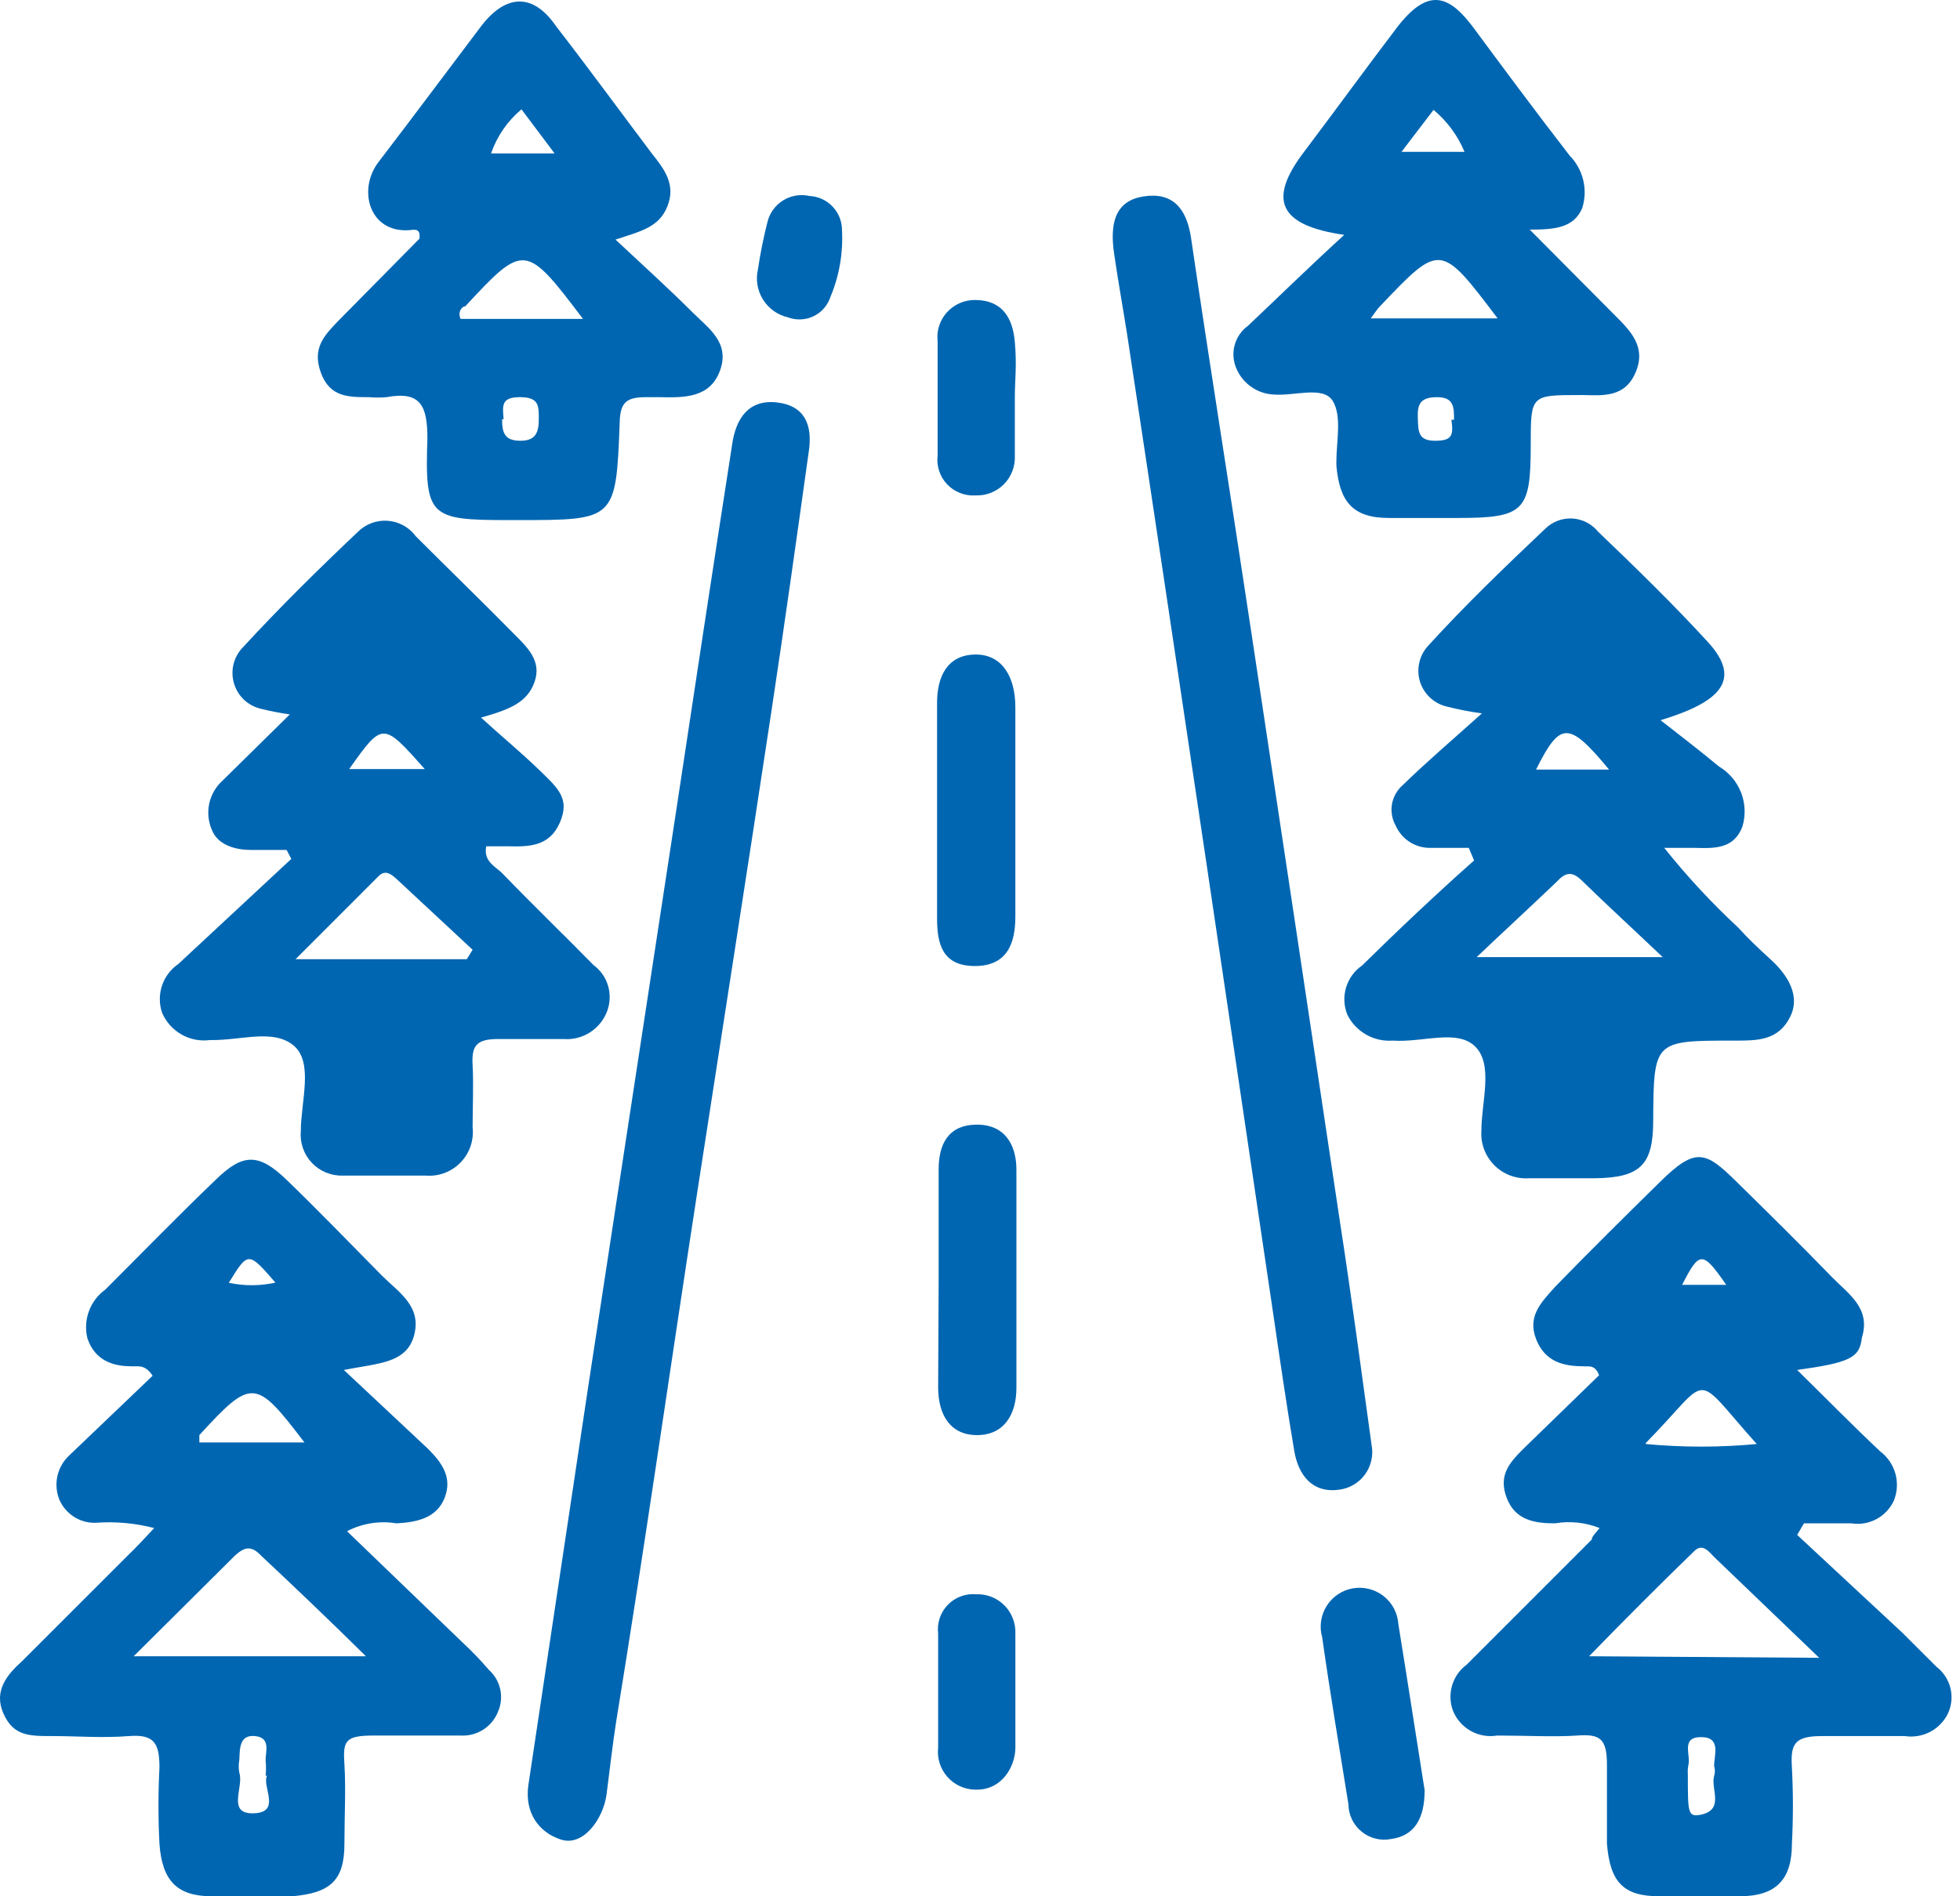
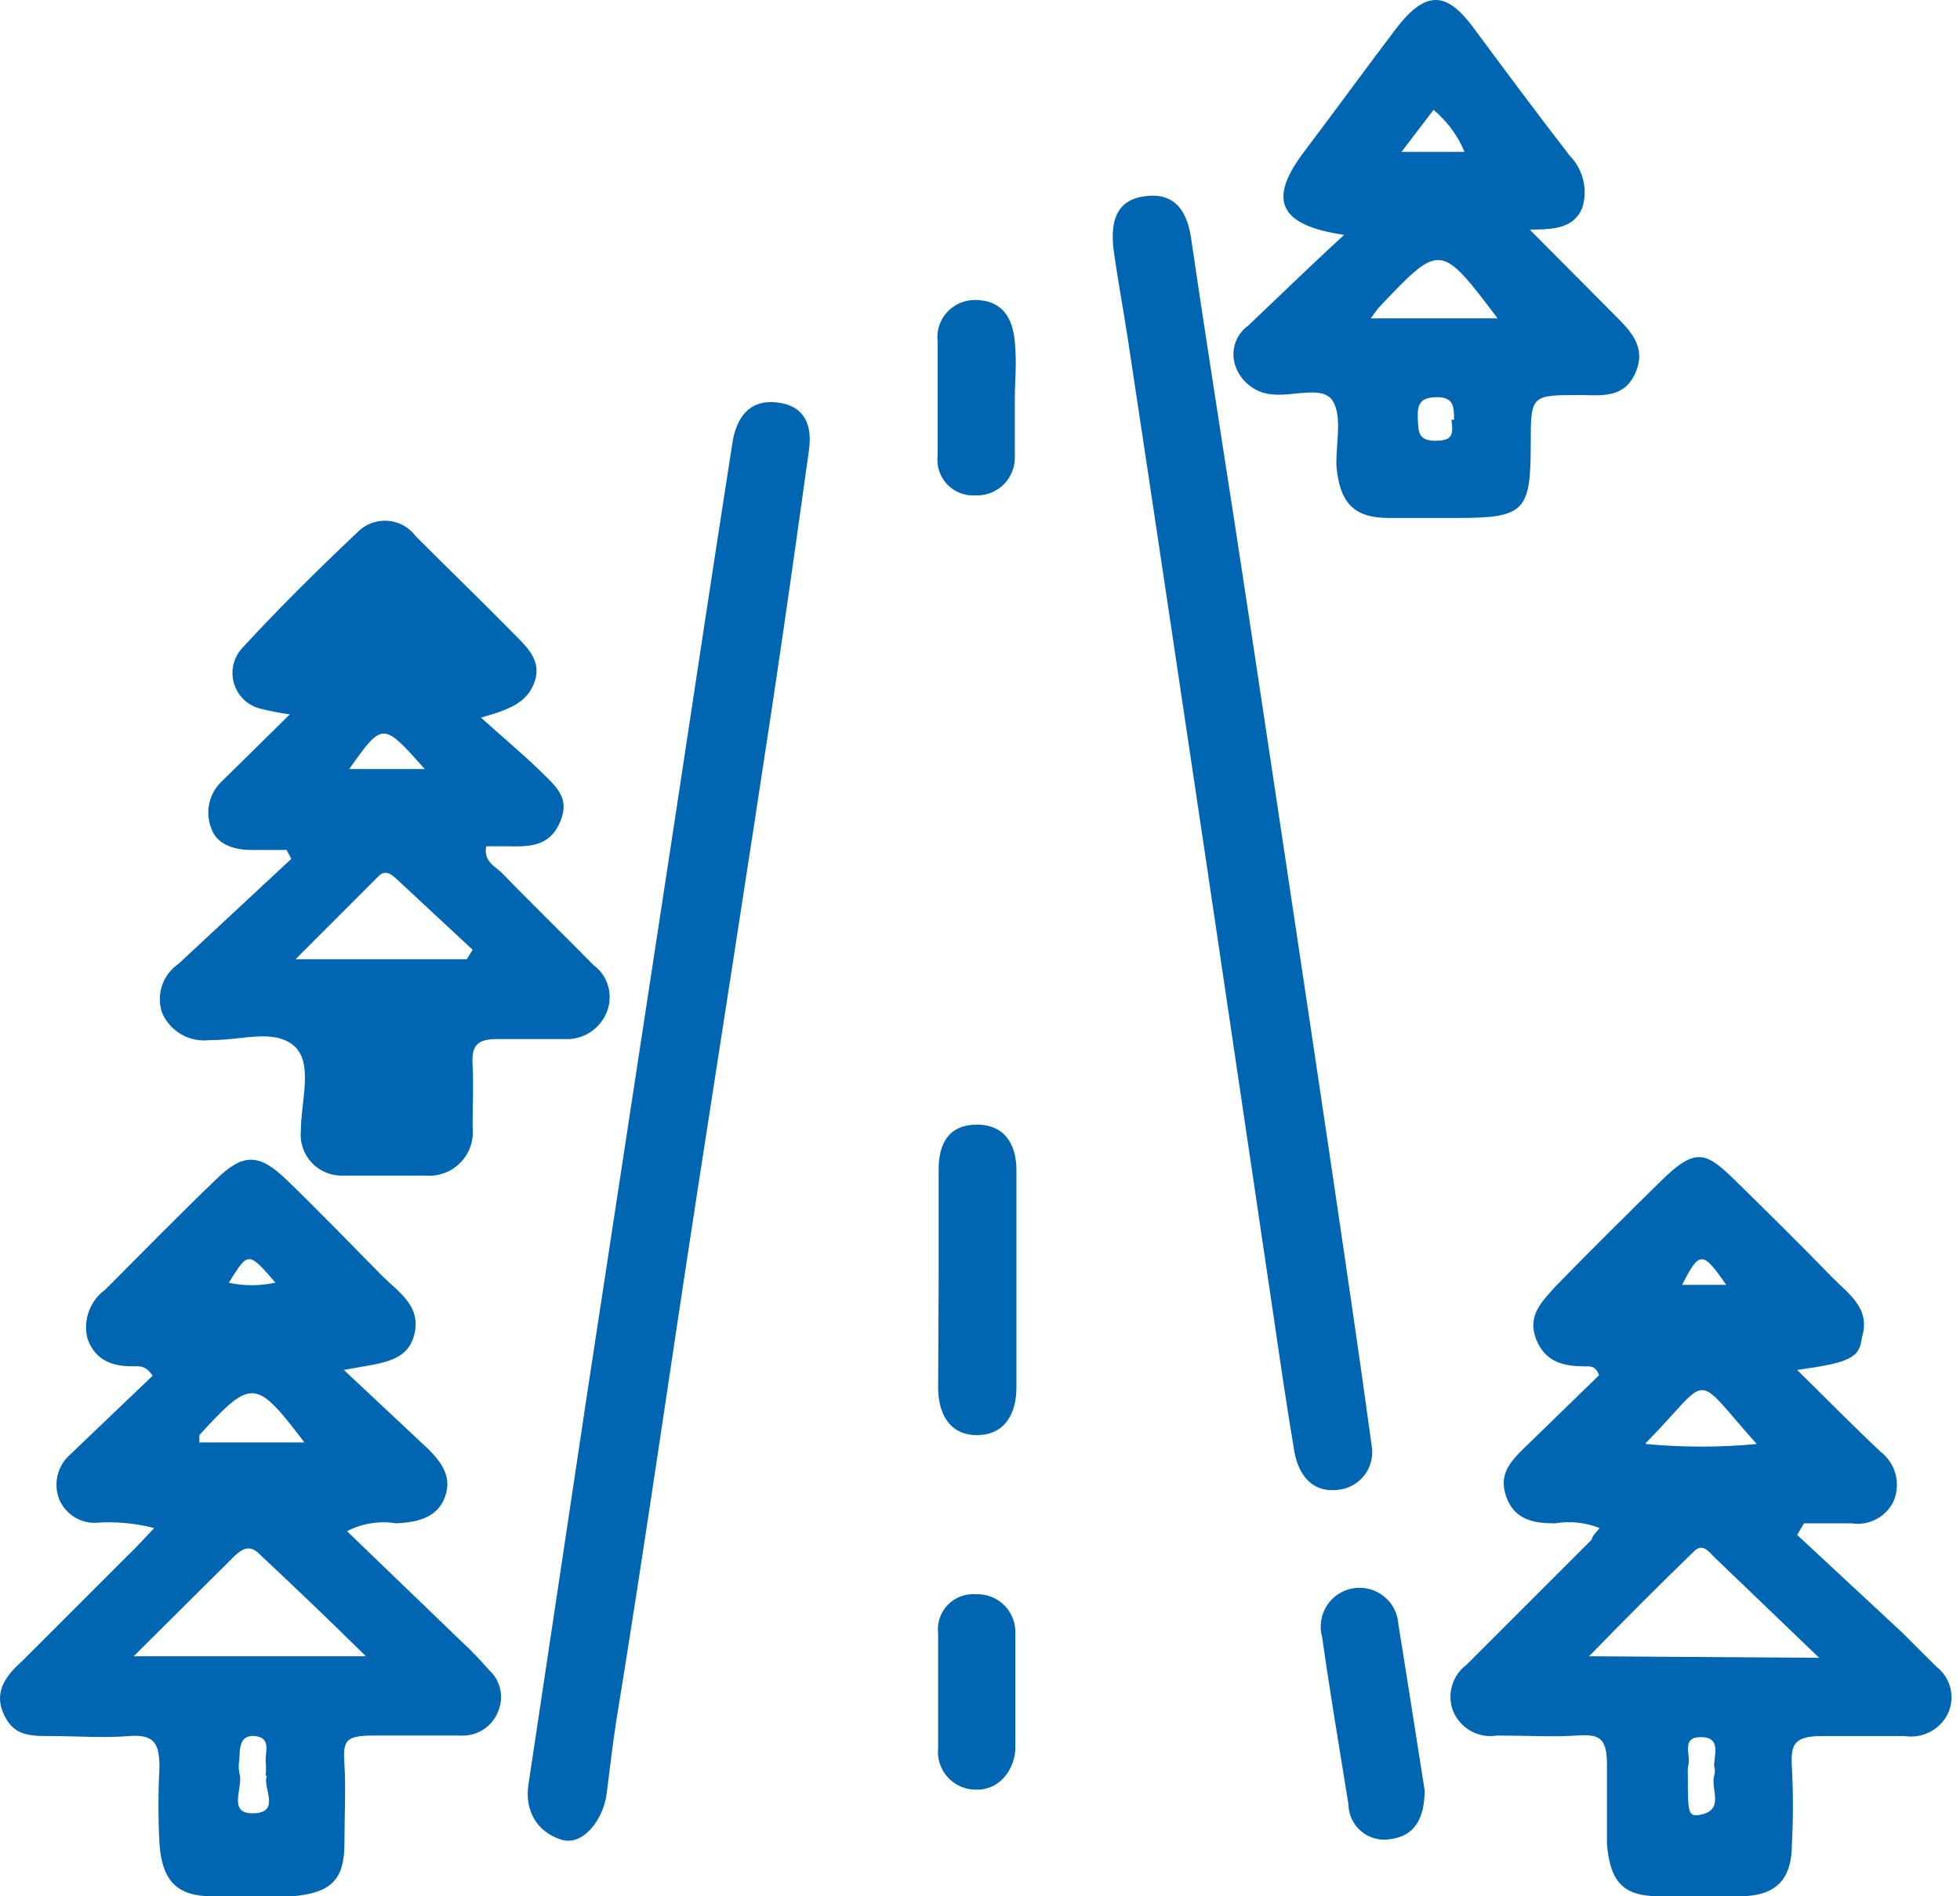
<svg xmlns="http://www.w3.org/2000/svg" width="62" height="60" viewBox="0 0 62 60" fill="none">
  <path d="M10.877 43.347L13.537 45.84C13.969 46.272 14.317 46.737 14.068 47.385C13.818 48.034 13.187 48.166 12.539 48.2C12.005 48.112 11.458 48.2 10.977 48.449L14.634 51.972C14.928 52.244 15.205 52.533 15.465 52.837C15.644 52.995 15.767 53.205 15.821 53.437C15.874 53.669 15.855 53.913 15.764 54.133C15.675 54.375 15.51 54.581 15.295 54.722C15.079 54.863 14.825 54.93 14.568 54.914C13.653 54.914 12.739 54.914 11.825 54.914C10.911 54.914 10.845 55.081 10.895 55.828C10.944 56.576 10.895 57.49 10.895 58.338C10.895 59.485 10.463 59.9 9.233 60H6.706C5.592 60 5.127 59.501 5.044 58.338C5.002 57.535 5.002 56.731 5.044 55.928C5.044 55.18 4.894 54.864 4.08 54.931C3.265 54.997 2.417 54.931 1.669 54.931C0.921 54.931 0.424 54.931 0.108 54.216C-0.208 53.502 0.223 52.986 0.705 52.554L4.029 49.23C4.312 48.964 4.562 48.682 4.878 48.349C4.271 48.192 3.642 48.136 3.016 48.183C2.779 48.188 2.545 48.123 2.344 47.996C2.144 47.868 1.983 47.685 1.885 47.468C1.785 47.231 1.76 46.968 1.814 46.715C1.867 46.463 1.997 46.233 2.185 46.056L4.828 43.53C4.578 43.147 4.345 43.247 4.146 43.23C3.548 43.23 2.999 43.031 2.766 42.35C2.695 42.065 2.711 41.765 2.812 41.49C2.913 41.214 3.093 40.975 3.331 40.804C4.495 39.641 5.642 38.461 6.822 37.33C7.687 36.483 8.185 36.483 9.065 37.33C9.946 38.178 11.077 39.341 12.075 40.355C12.606 40.887 13.336 41.319 13.104 42.233C12.871 43.147 11.957 43.131 10.877 43.347ZM4.229 52.405H11.575C10.378 51.225 9.331 50.227 8.251 49.214C7.935 48.881 7.72 48.964 7.438 49.214L4.229 52.405ZM9.63 45.64C8.085 43.613 7.968 43.596 6.306 45.408C6.306 45.408 6.306 45.524 6.306 45.64H9.63ZM8.402 56.194C8.419 56.028 8.419 55.861 8.402 55.695C8.402 55.413 8.568 54.981 8.069 54.931C7.57 54.881 7.587 55.33 7.571 55.679C7.545 55.816 7.545 55.957 7.571 56.094C7.72 56.543 7.154 57.407 8.035 57.374C8.916 57.341 8.268 56.51 8.45 56.177L8.402 56.194ZM8.717 40.588C7.852 39.591 7.853 39.591 7.238 40.588C7.742 40.697 8.265 40.691 8.767 40.571L8.717 40.588Z" fill="#0066B1" />
  <path d="M56.849 43.347C57.812 44.294 58.627 45.125 59.475 45.923C59.709 46.099 59.879 46.348 59.957 46.63C60.035 46.913 60.017 47.214 59.906 47.485C59.79 47.735 59.596 47.939 59.353 48.068C59.11 48.197 58.832 48.243 58.561 48.2H57.064L56.849 48.566L60.172 51.657L61.254 52.737C61.474 52.905 61.63 53.143 61.697 53.412C61.763 53.681 61.736 53.965 61.619 54.216C61.498 54.465 61.301 54.669 61.055 54.798C60.81 54.926 60.529 54.973 60.255 54.931C59.374 54.931 58.493 54.931 57.629 54.931C56.765 54.931 56.633 55.18 56.683 55.928C56.725 56.731 56.725 57.535 56.683 58.338C56.683 59.452 56.201 60 55.021 60H52.494C51.347 60 50.932 59.551 50.832 58.338C50.832 57.507 50.832 56.676 50.832 55.828C50.832 54.981 50.584 54.864 49.886 54.914C49.188 54.964 48.223 54.914 47.359 54.914C47.072 54.962 46.778 54.911 46.524 54.769C46.271 54.627 46.072 54.403 45.963 54.133C45.866 53.876 45.856 53.593 45.934 53.329C46.012 53.065 46.173 52.834 46.395 52.671L50.35 48.715C50.35 48.615 50.5 48.482 50.6 48.349C50.152 48.171 49.663 48.119 49.188 48.2C48.54 48.2 47.923 48.1 47.657 47.385C47.391 46.671 47.758 46.272 48.19 45.84L50.584 43.513C50.451 43.164 50.25 43.247 50.084 43.23C49.469 43.23 48.871 43.097 48.589 42.366C48.306 41.635 48.772 41.186 49.204 40.704C50.301 39.574 51.414 38.477 52.528 37.38C53.642 36.283 53.956 36.433 54.92 37.38C55.884 38.328 56.949 39.375 57.946 40.405C58.461 40.937 59.193 41.386 58.894 42.333C58.827 42.965 58.511 43.114 56.849 43.347ZM57.546 52.455L54.222 49.264C54.056 49.097 53.857 48.815 53.591 49.081C52.494 50.144 51.414 51.225 50.267 52.405L57.546 52.455ZM52.062 45.69C53.229 45.8 54.403 45.8 55.57 45.69C53.475 43.347 54.19 43.496 52.062 45.657V45.69ZM53.391 56.177C53.391 57.341 53.392 57.49 53.775 57.424C54.572 57.274 54.106 56.609 54.222 56.194C54.255 56.091 54.255 55.981 54.222 55.878C54.222 55.529 54.455 54.964 53.807 54.964C53.159 54.964 53.491 55.529 53.408 55.845C53.389 55.944 53.383 56.044 53.391 56.144V56.177ZM54.605 40.654C53.858 39.574 53.758 39.574 53.21 40.654H54.605Z" fill="#0066B1" />
-   <path d="M46.461 26.827H45.282C45.045 26.837 44.811 26.776 44.609 26.652C44.408 26.527 44.248 26.345 44.152 26.129C44.033 25.919 43.991 25.675 44.033 25.438C44.076 25.202 44.2 24.987 44.384 24.832C45.115 24.117 45.896 23.453 46.877 22.572C46.502 22.521 46.13 22.449 45.764 22.356C45.567 22.31 45.386 22.213 45.238 22.075C45.09 21.938 44.98 21.764 44.919 21.571C44.859 21.378 44.85 21.173 44.894 20.975C44.937 20.778 45.029 20.595 45.165 20.445C46.345 19.148 47.608 17.935 48.888 16.722C49 16.613 49.135 16.529 49.282 16.474C49.429 16.42 49.585 16.397 49.742 16.406C49.898 16.416 50.05 16.457 50.19 16.529C50.329 16.6 50.451 16.7 50.55 16.821C51.73 17.951 52.91 19.098 54.023 20.312C55.137 21.525 54.39 22.223 52.528 22.788C53.143 23.27 53.774 23.752 54.372 24.25C54.689 24.439 54.936 24.727 55.072 25.07C55.207 25.413 55.224 25.791 55.12 26.145C54.804 26.993 54.008 26.81 53.343 26.827H52.644C53.361 27.726 54.144 28.57 54.987 29.353C55.303 29.702 55.653 30.034 56.002 30.35C56.351 30.666 57.015 31.381 56.633 32.162C56.251 32.943 55.569 32.926 54.838 32.926C52.312 32.926 52.311 32.926 52.295 35.469C52.295 36.865 51.88 37.264 50.451 37.281C49.769 37.281 49.071 37.281 48.373 37.281C48.171 37.295 47.968 37.266 47.778 37.196C47.587 37.125 47.415 37.014 47.271 36.871C47.128 36.727 47.016 36.554 46.945 36.364C46.874 36.174 46.846 35.971 46.861 35.768C46.861 34.871 47.242 33.707 46.677 33.126C46.112 32.544 45.015 32.993 44.051 32.926C43.759 32.947 43.468 32.881 43.214 32.736C42.959 32.591 42.754 32.374 42.623 32.112C42.51 31.837 42.494 31.533 42.579 31.248C42.664 30.964 42.843 30.717 43.087 30.549C44.251 29.403 45.449 28.273 46.629 27.226L46.461 26.827ZM46.711 30.284H52.595C51.598 29.336 50.816 28.622 50.068 27.89C49.785 27.608 49.569 27.541 49.253 27.89C48.489 28.622 47.692 29.353 46.711 30.284ZM50.899 24.35C49.619 22.805 49.354 22.821 48.589 24.35H50.899Z" fill="#0066B1" />
  <path d="M15.216 22.705C15.831 23.27 16.48 23.802 17.061 24.367C17.643 24.932 18.041 25.264 17.709 26.029C17.376 26.793 16.728 26.793 16.047 26.777H15.381C15.282 27.275 15.698 27.425 15.914 27.658C16.861 28.638 17.825 29.569 18.772 30.533C18.994 30.696 19.157 30.927 19.235 31.192C19.312 31.456 19.302 31.738 19.205 31.995C19.102 32.272 18.91 32.507 18.662 32.666C18.413 32.825 18.12 32.899 17.826 32.876C17.128 32.876 16.446 32.876 15.748 32.876C15.05 32.876 14.916 33.109 14.95 33.707C14.983 34.306 14.95 35.02 14.95 35.668C14.972 35.87 14.95 36.075 14.885 36.267C14.819 36.46 14.711 36.635 14.57 36.781C14.428 36.928 14.257 37.041 14.067 37.112C13.877 37.184 13.674 37.213 13.471 37.197C12.59 37.197 11.709 37.197 10.845 37.197C10.662 37.203 10.479 37.169 10.309 37.099C10.14 37.029 9.987 36.924 9.861 36.79C9.736 36.657 9.64 36.498 9.581 36.325C9.521 36.151 9.499 35.967 9.516 35.785C9.516 34.854 9.93 33.608 9.282 33.076C8.634 32.544 7.62 32.926 6.64 32.909C6.328 32.949 6.012 32.887 5.739 32.731C5.466 32.575 5.251 32.334 5.127 32.045C5.032 31.767 5.032 31.465 5.125 31.186C5.218 30.907 5.4 30.666 5.643 30.5L9.215 27.176L9.066 26.893C8.684 26.893 8.319 26.893 7.937 26.893C7.554 26.893 6.889 26.793 6.69 26.228C6.585 25.972 6.561 25.69 6.62 25.42C6.68 25.15 6.82 24.904 7.023 24.716L9.167 22.605C8.854 22.56 8.542 22.499 8.235 22.422C8.036 22.373 7.853 22.271 7.706 22.129C7.559 21.986 7.453 21.807 7.398 21.609C7.342 21.412 7.339 21.203 7.39 21.004C7.441 20.806 7.543 20.624 7.687 20.478C8.85 19.215 10.064 18.018 11.311 16.838C11.434 16.712 11.583 16.615 11.747 16.553C11.912 16.491 12.088 16.465 12.264 16.478C12.439 16.49 12.61 16.541 12.763 16.626C12.917 16.711 13.051 16.829 13.155 16.971C14.185 18.001 15.232 19.015 16.263 20.062C16.678 20.478 17.143 20.91 16.91 21.575C16.678 22.239 16.097 22.456 15.216 22.705ZM14.766 30.35L14.95 30.051L12.557 27.824C12.391 27.674 12.207 27.508 11.991 27.707L9.349 30.35H14.766ZM13.437 24.334C12.107 22.838 12.108 22.838 11.045 24.334H13.437Z" fill="#0066B1" />
-   <path d="M19.47 7.581C20.285 8.345 21.133 9.11 21.915 9.891C22.413 10.389 23.094 10.838 22.778 11.719C22.462 12.6 21.632 12.583 20.868 12.567H20.434C19.836 12.567 19.62 12.716 19.603 13.348C19.487 16.456 19.471 16.456 16.396 16.456H16.08C13.587 16.456 13.437 16.356 13.52 13.88C13.52 12.833 13.305 12.367 12.225 12.567C12.043 12.583 11.859 12.583 11.676 12.567C11.012 12.567 10.43 12.567 10.148 11.786C9.865 11.005 10.263 10.606 10.729 10.124L13.272 7.548V7.448C13.272 7.232 13.088 7.265 12.955 7.282C11.676 7.381 11.293 5.985 11.991 5.104C13.072 3.692 14.136 2.262 15.216 0.833C16.014 -0.214 16.878 -0.214 17.592 0.833C18.623 2.163 19.604 3.509 20.618 4.855C21.017 5.354 21.382 5.836 21.116 6.517C20.85 7.199 20.268 7.315 19.47 7.581ZM18.441 10.09C16.63 7.697 16.579 7.681 14.718 9.692C14.618 9.692 14.469 9.858 14.569 10.09H18.441ZM17.544 4.855L16.495 3.459C16.053 3.828 15.721 4.311 15.533 4.855H17.544ZM15.882 13.265C15.882 13.697 15.964 13.946 16.463 13.946C16.961 13.946 17.044 13.664 17.044 13.248C17.044 12.833 17.045 12.567 16.447 12.567C15.848 12.567 15.897 12.833 15.93 13.265H15.882Z" fill="#0066B1" />
  <path d="M42.521 7.431C40.444 7.132 40.112 6.318 41.226 4.838C42.34 3.359 43.17 2.213 44.167 0.9C45.164 -0.413 45.83 -0.181 46.627 0.9C47.425 1.98 48.621 3.592 49.651 4.922C49.862 5.137 50.011 5.405 50.081 5.697C50.152 5.99 50.141 6.296 50.05 6.584C49.785 7.215 49.17 7.265 48.389 7.265L51.081 9.974C51.58 10.473 52.077 10.971 51.745 11.769C51.413 12.567 50.748 12.517 50.083 12.5H49.968C48.422 12.5 48.421 12.5 48.421 14.079C48.421 16.173 48.222 16.389 46.111 16.389H43.935C42.805 16.389 42.373 15.891 42.273 14.727V14.611C42.273 13.963 42.455 13.165 42.156 12.683C41.857 12.201 40.942 12.534 40.311 12.484C40.054 12.476 39.807 12.395 39.595 12.251C39.383 12.107 39.216 11.905 39.114 11.669C39.009 11.435 38.988 11.171 39.054 10.923C39.121 10.674 39.271 10.456 39.48 10.306C40.394 9.442 41.325 8.528 42.521 7.431ZM43.336 10.074H47.374C45.563 7.68 45.564 7.68 43.653 9.691C43.569 9.775 43.519 9.858 43.336 10.107V10.074ZM44.333 4.805H46.327C46.112 4.29 45.776 3.834 45.347 3.476L44.333 4.805ZM45.995 13.281C45.995 12.899 45.996 12.567 45.464 12.567C44.932 12.567 44.832 12.783 44.849 13.215C44.865 13.647 44.849 13.946 45.397 13.946C45.946 13.946 45.978 13.763 45.912 13.281H45.995Z" fill="#0066B1" />
  <path d="M16.712 56.493L18.606 43.879L21.398 25.597C21.979 21.758 22.562 17.902 23.16 14.062C23.276 13.248 23.675 12.633 24.572 12.733C25.47 12.833 25.703 13.464 25.587 14.262C25.204 17.004 24.822 19.73 24.407 22.472C23.642 27.541 22.844 32.61 22.063 37.679C21.199 43.28 20.401 48.898 19.487 54.499C19.371 55.247 19.287 56.011 19.187 56.776C19.087 57.54 18.456 58.438 17.741 58.205C17.026 57.972 16.596 57.341 16.712 56.493Z" fill="#0066B1" />
-   <path d="M43.387 45.723C43.418 45.885 43.415 46.05 43.379 46.21C43.343 46.37 43.274 46.521 43.178 46.654C43.081 46.786 42.959 46.897 42.817 46.98C42.676 47.063 42.519 47.116 42.356 47.136C41.509 47.252 41.076 46.671 40.943 45.923C40.694 44.444 40.479 42.965 40.263 41.485L38.167 27.342C37.336 21.774 36.506 16.19 35.658 10.605C35.525 9.758 35.376 8.944 35.243 8.029C35.11 7.115 35.242 6.367 36.157 6.218C37.071 6.068 37.52 6.567 37.669 7.481C38.284 11.669 38.95 15.791 39.581 19.996C40.523 26.234 41.458 32.461 42.389 38.677C42.755 41.053 43.071 43.43 43.387 45.723Z" fill="#0066B1" />
+   <path d="M43.387 45.723C43.418 45.885 43.415 46.05 43.379 46.21C43.343 46.37 43.274 46.521 43.178 46.654C43.081 46.786 42.959 46.897 42.817 46.98C42.676 47.063 42.519 47.116 42.356 47.136C41.509 47.252 41.076 46.671 40.943 45.923C40.694 44.444 40.479 42.965 40.263 41.485L38.167 27.342C37.336 21.774 36.506 16.19 35.658 10.605C35.525 9.758 35.376 8.944 35.243 8.029C35.11 7.115 35.242 6.367 36.157 6.218C37.071 6.068 37.52 6.567 37.669 7.481C38.284 11.669 38.95 15.791 39.581 19.996C42.755 41.053 43.071 43.43 43.387 45.723Z" fill="#0066B1" />
  <path d="M29.692 40.505C29.692 39.325 29.692 38.161 29.692 36.998C29.692 36.233 29.974 35.602 30.872 35.585C31.769 35.569 32.152 36.2 32.152 37.015C32.152 39.308 32.152 41.618 32.152 43.912C32.152 44.743 31.77 45.408 30.906 45.408C30.042 45.408 29.676 44.743 29.676 43.895L29.692 40.505Z" fill="#0066B1" />
-   <path d="M32.118 25.68C32.118 26.777 32.118 27.874 32.118 29.004C32.118 29.835 31.87 30.566 30.839 30.566C29.809 30.566 29.642 29.868 29.642 29.054V22.239C29.642 21.392 29.975 20.727 30.839 20.71C31.704 20.694 32.118 21.425 32.118 22.372V25.68Z" fill="#0066B1" />
  <path d="M45.065 56.643C45.065 57.557 44.733 58.089 44.002 58.188C43.839 58.22 43.671 58.216 43.51 58.175C43.349 58.135 43.2 58.06 43.072 57.955C42.943 57.851 42.839 57.719 42.767 57.57C42.695 57.42 42.656 57.257 42.655 57.092C42.372 55.33 42.073 53.568 41.824 51.806C41.776 51.64 41.765 51.466 41.789 51.295C41.814 51.124 41.873 50.96 41.965 50.814C42.057 50.668 42.178 50.542 42.322 50.446C42.465 50.35 42.627 50.285 42.797 50.256C42.968 50.227 43.141 50.234 43.309 50.276C43.476 50.319 43.633 50.396 43.768 50.503C43.904 50.61 44.016 50.744 44.096 50.897C44.176 51.05 44.223 51.218 44.234 51.391C44.516 53.119 44.799 54.981 45.065 56.643Z" fill="#0066B1" />
  <path d="M32.102 12.583C32.102 13.198 32.102 13.813 32.102 14.428C32.109 14.594 32.081 14.759 32.021 14.913C31.961 15.068 31.87 15.208 31.753 15.325C31.636 15.442 31.495 15.534 31.341 15.594C31.186 15.654 31.021 15.682 30.856 15.675C30.69 15.686 30.523 15.66 30.369 15.599C30.214 15.539 30.074 15.445 29.96 15.324C29.846 15.204 29.76 15.059 29.708 14.902C29.656 14.744 29.64 14.576 29.66 14.412C29.66 13.198 29.66 12.002 29.66 10.805C29.641 10.639 29.656 10.471 29.706 10.312C29.757 10.154 29.842 10.007 29.953 9.883C30.065 9.759 30.202 9.66 30.354 9.593C30.507 9.525 30.673 9.491 30.839 9.492C31.704 9.492 32.036 10.057 32.102 10.822C32.169 11.586 32.102 11.985 32.102 12.583Z" fill="#0066B1" />
  <path d="M32.119 53.551C32.119 54.133 32.119 54.715 32.119 55.297C32.119 55.878 31.704 56.659 30.84 56.626C30.673 56.623 30.51 56.584 30.359 56.514C30.209 56.444 30.074 56.343 29.965 56.218C29.855 56.093 29.773 55.946 29.723 55.788C29.673 55.629 29.657 55.462 29.676 55.297C29.676 54.1 29.676 52.903 29.676 51.69C29.656 51.526 29.672 51.359 29.725 51.202C29.777 51.045 29.863 50.901 29.978 50.782C30.092 50.663 30.232 50.57 30.387 50.512C30.542 50.453 30.707 50.43 30.872 50.444C31.038 50.437 31.203 50.464 31.357 50.524C31.512 50.584 31.652 50.676 31.77 50.793C31.887 50.91 31.977 51.05 32.037 51.205C32.098 51.359 32.126 51.525 32.119 51.69C32.119 52.305 32.119 52.92 32.119 53.551Z" fill="#0066B1" />
-   <path d="M23.975 8.528C24.049 8.025 24.15 7.525 24.275 7.032C24.342 6.746 24.519 6.499 24.768 6.343C25.017 6.187 25.318 6.136 25.604 6.201C25.882 6.214 26.144 6.333 26.336 6.535C26.528 6.736 26.635 7.003 26.635 7.282C26.673 8.004 26.549 8.725 26.27 9.392C26.227 9.525 26.157 9.648 26.065 9.754C25.973 9.859 25.861 9.945 25.736 10.005C25.61 10.066 25.473 10.1 25.333 10.106C25.193 10.112 25.053 10.09 24.922 10.04C24.596 9.965 24.314 9.764 24.137 9.48C23.959 9.197 23.9 8.854 23.975 8.528Z" fill="#0066B1" />
</svg>